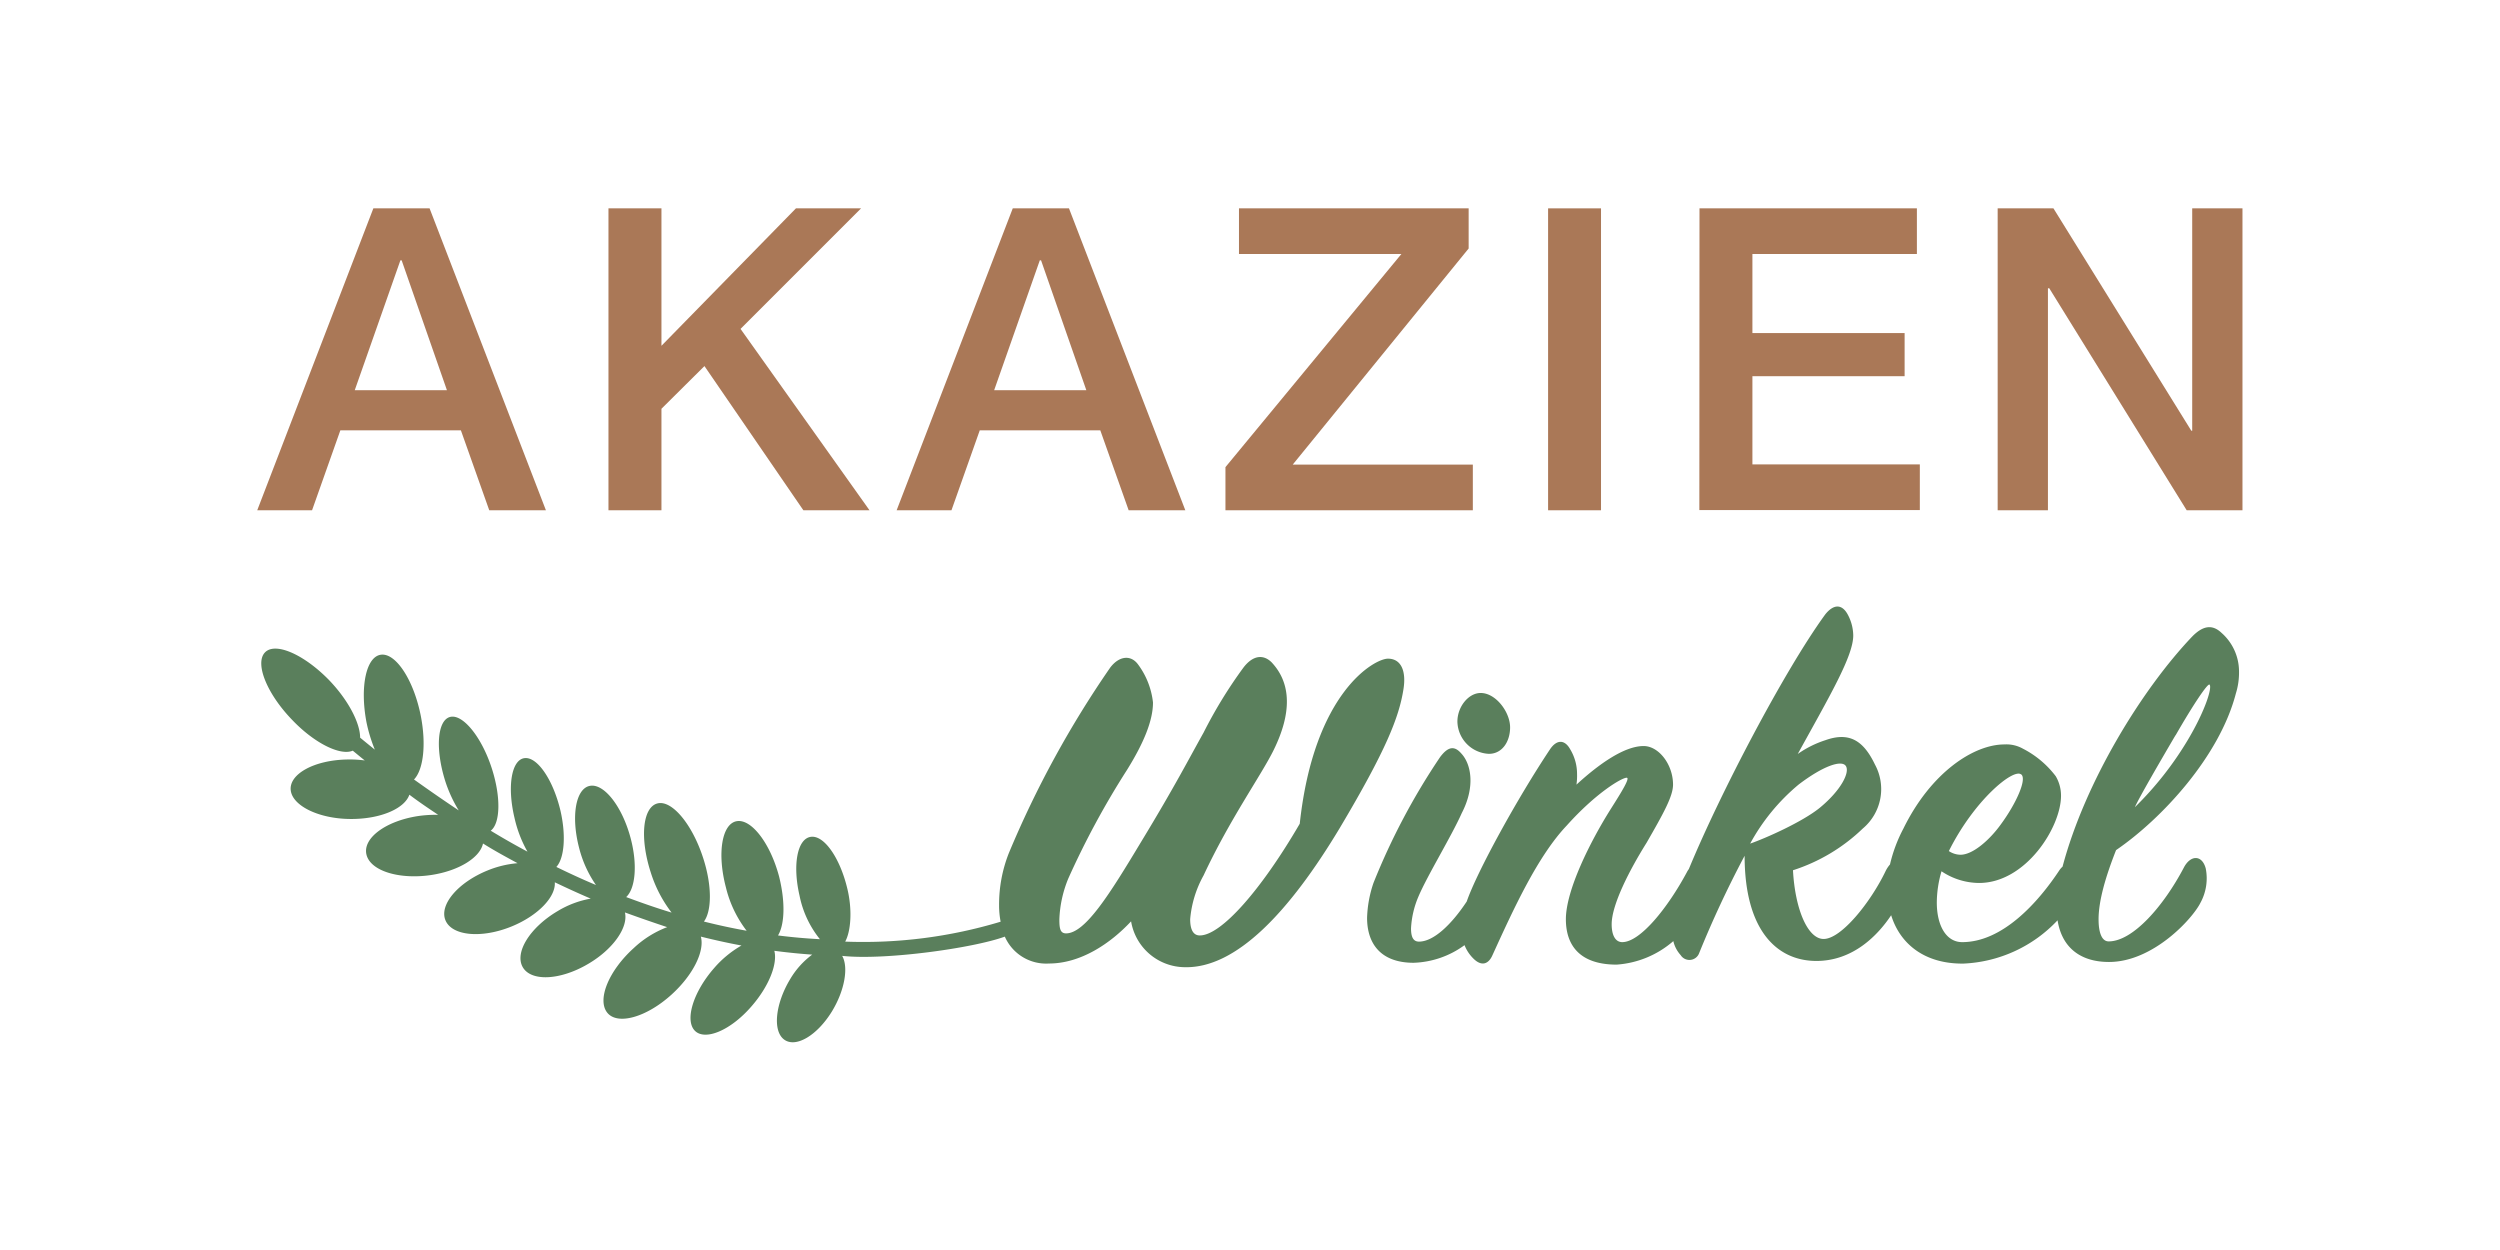
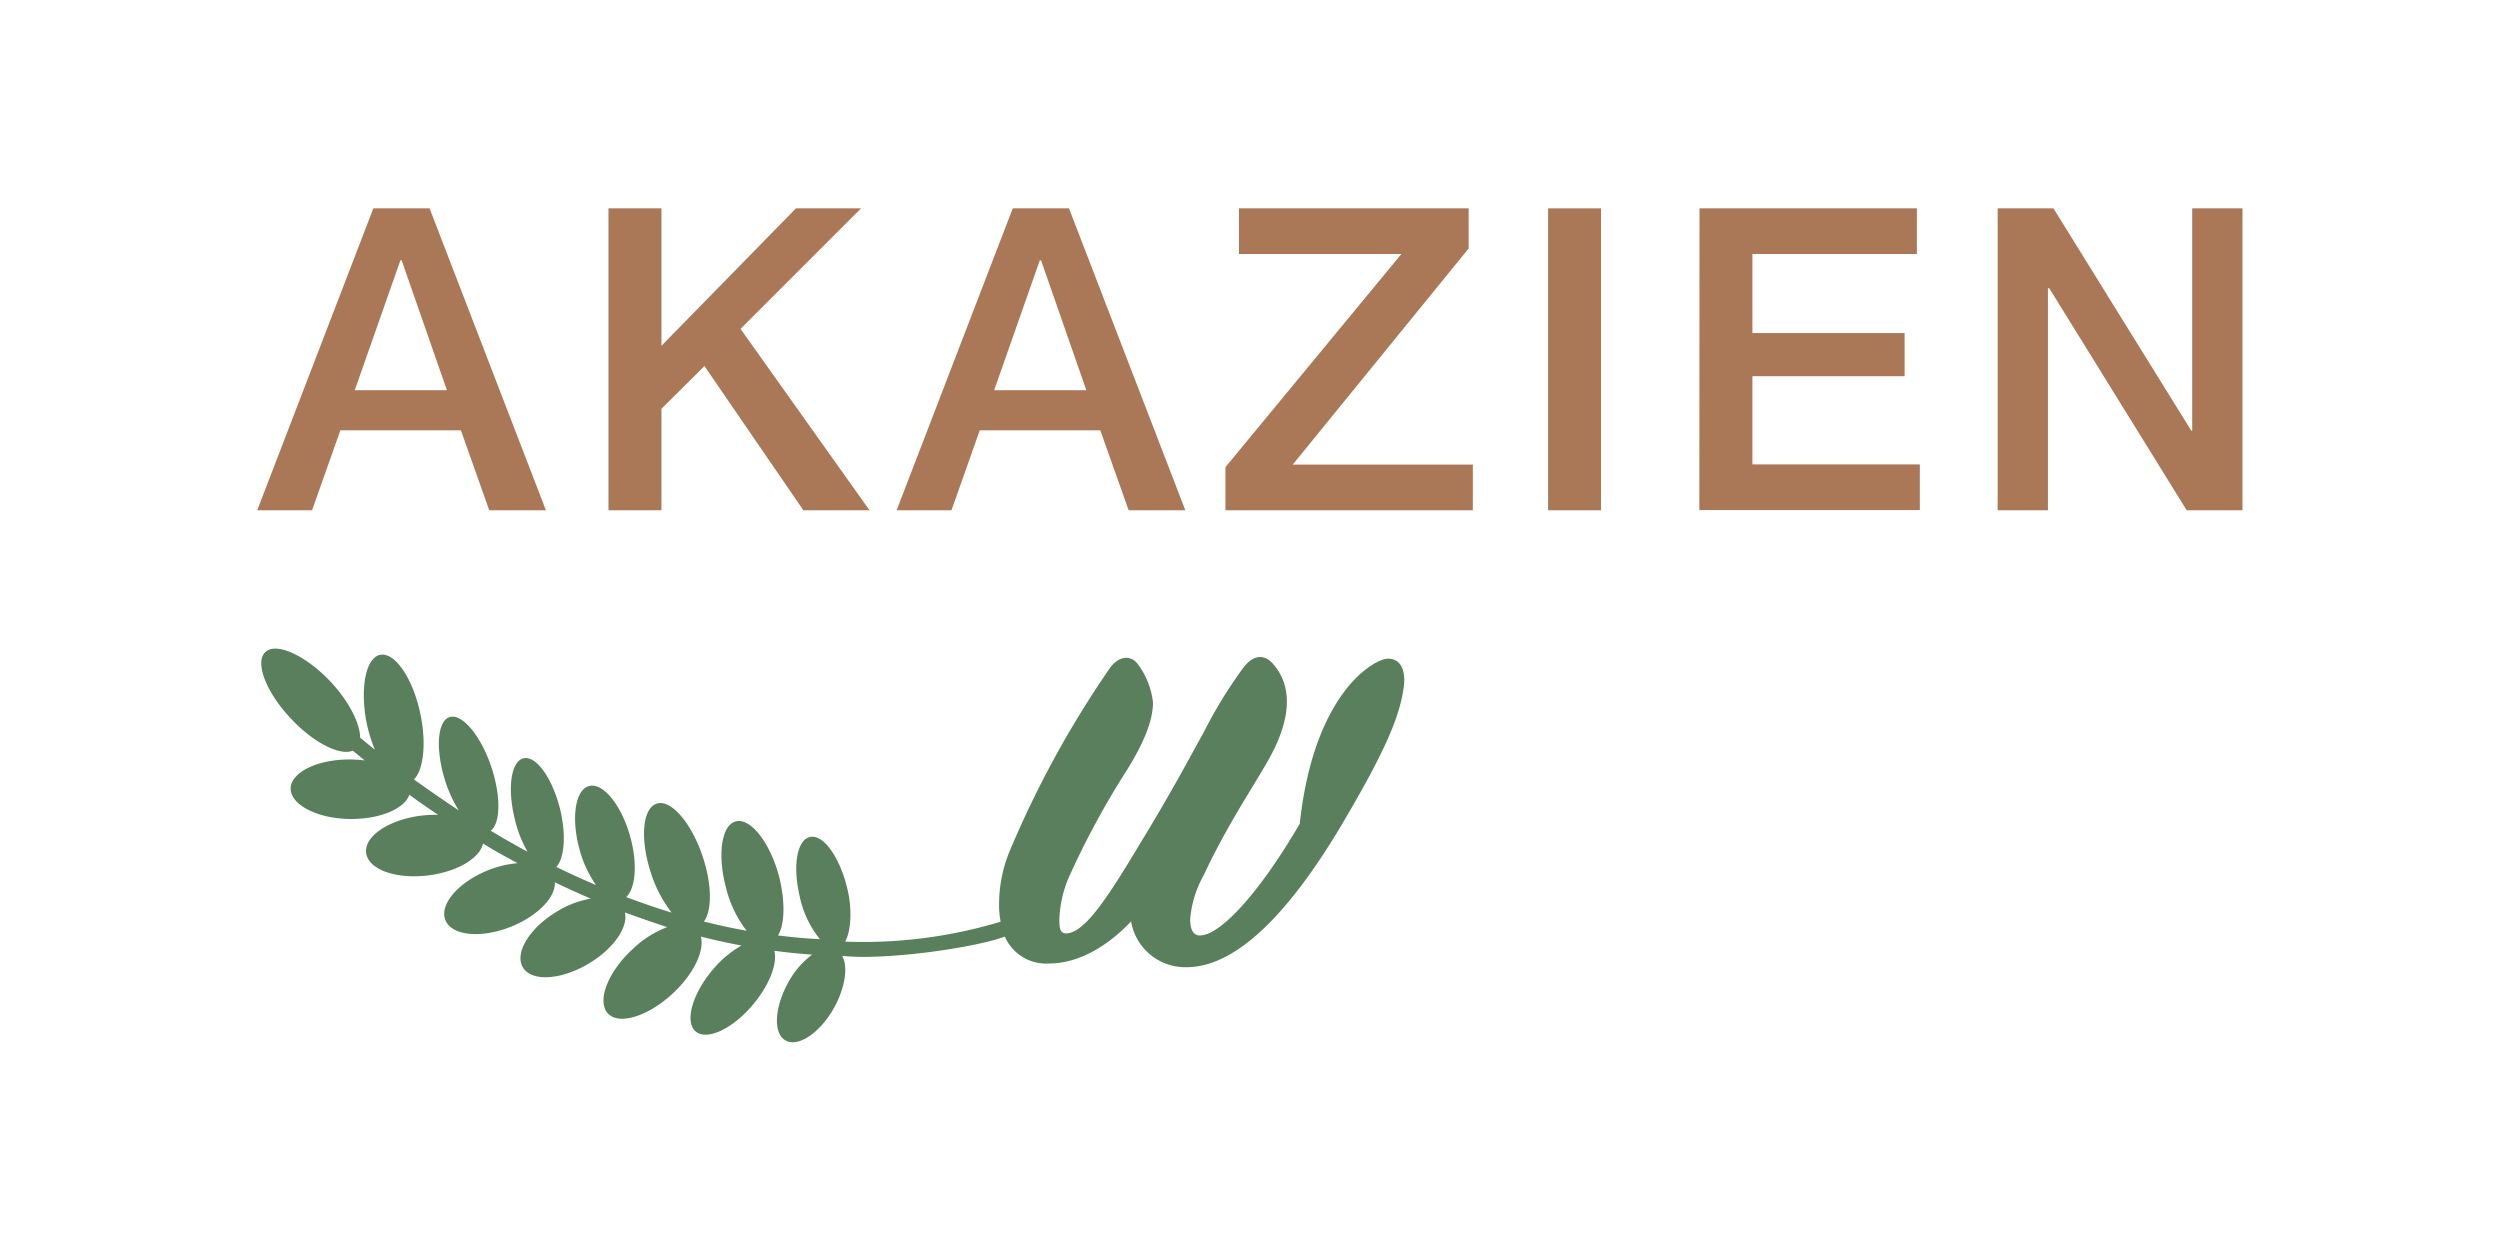
<svg xmlns="http://www.w3.org/2000/svg" width="120mm" height="60mm" viewBox="0 0 340.16 170.08">
  <g>
    <path d="M50.8,28.35h7.65L74.28,69.43H66.57L62.71,58.55H46.31L42.46,69.43H35ZM48.27,53.09H60.81L54.65,35.42h-.17Z" style="fill: #aa7857" />
    <path d="M82.79,28.35H90v18.7l18.3-18.7h8.86l-16.4,16.4,17.55,24.68h-9L95.85,49.81,90,55.62V69.43H82.79Z" style="fill: #aa7857" />
    <path d="M137.8,28.35h7.65l15.83,41.08h-7.71l-3.86-10.88h-16.4l-3.85,10.88H122Zm-2.53,24.74h12.54l-6.16-17.67h-.17Z" style="fill: #aa7857" />
    <path d="M168.58,28.35h31.25v5.46L175.89,63.22H200.4v6.21H166.74V63.56l23.94-29h-22.1Z" style="fill: #aa7857" />
    <path d="M210.64,28.35h7.2V69.43h-7.2Z" style="fill: #aa7857" />
    <path d="M231.24,28.35h29.58v6.21H238.44V45.32h20.71v5.87H238.44v12h22.78v6.21h-30Z" style="fill: #aa7857" />
    <path d="M271.81,28.35h7.59l18.76,30.26h.12V28.35h6.84V69.43h-7.59l-18.7-30.21h-.18V69.43h-6.84Z" style="fill: #aa7857" />
  </g>
  <g>
    <path d="M188.85,89.62c-1.81,0-10.07,4.53-12,22.46-5.24,9-10.68,15.2-13.6,15.2-.9,0-1.31-.81-1.31-2.21a14.77,14.77,0,0,1,1.82-5.95c3.62-7.75,7.95-13.79,9.56-17.11,2.42-4.94,2.42-9-.3-11.89-1.11-1.1-2.52-1-3.83.71a62.44,62.44,0,0,0-5.43,8.86c-1.92,3.42-3.93,7.35-8.46,14.8C151,121.64,147.67,127,145.05,127c-.81,0-.91-.71-.91-1.91a16.08,16.08,0,0,1,1.21-5.54,113.5,113.5,0,0,1,8-14.8c2.32-3.73,3.53-6.75,3.53-9.17a10.63,10.63,0,0,0-2-5.13c-1-1.41-2.62-1.21-3.83.4a137.24,137.24,0,0,0-13.8,25.27,19,19,0,0,0-1.31,7.05,11.59,11.59,0,0,0,.21,2.24A64.63,64.63,0,0,1,115,128.12c.77-1.4,1-4.31.28-7.25-1-4.16-3.18-7.31-5-7s-2.45,3.87-1.49,8a13.67,13.67,0,0,0,2.77,5.92c-1.75-.09-3.67-.25-5.7-.51.92-1.53,1-4.59.15-8-1.2-4.55-3.8-7.93-5.8-7.54s-2.65,4.4-1.44,9a15.68,15.68,0,0,0,2.82,5.9c-1.81-.32-3.75-.73-5.81-1.25,1.08-1.47,1.11-4.9-.1-8.63-1.49-4.63-4.3-8-6.27-7.43s-2.37,4.7-.88,9.33a17.53,17.53,0,0,0,2.85,5.51c-2-.6-4-1.3-6.18-2.11,1.26-1.17,1.56-4.42.61-8-1.14-4.32-3.63-7.51-5.56-7.13s-2.58,4.18-1.44,8.49a15.54,15.54,0,0,0,2.28,5c-1.76-.74-3.55-1.56-5.39-2.46,1.07-1.16,1.35-4.21.56-7.65-1-4.22-3.18-7.42-4.93-7.15S69,107.05,70,111.26a16.68,16.68,0,0,0,1.77,4.62q-2.48-1.32-5-2.85c1.31-1,1.41-4.55.15-8.47-1.4-4.34-4-7.49-5.71-7s-2,4.36-.63,8.71a18.31,18.31,0,0,0,1.84,4q-3-2-6.09-4.21c1.26-1.29,1.69-4.72.93-8.63-.95-4.84-3.37-8.58-5.4-8.35s-2.91,4.33-2,9.17A21.23,21.23,0,0,0,51,102c-.66-.53-1.32-1.07-2-1.63,0-2-1.63-5.17-4.32-7.93C41.2,88.92,37.32,87.3,36,88.83s.36,5.64,3.81,9.18c3,3.13,6.51,4.85,8.19,4.13.55.45,1.09.9,1.63,1.33a15.93,15.93,0,0,0-2.42-.13c-4.49.09-7.91,2-7.65,4.2s4.12,4,8.6,3.89c3.86-.08,6.93-1.49,7.54-3.3,1.32,1,2.62,1.87,3.92,2.74a16.42,16.42,0,0,0-2.76.17c-4.38.68-7.52,3-7,5.23s4.47,3.45,8.86,2.78c3.76-.58,6.6-2.38,7-4.28,1.59,1,3.15,1.84,4.7,2.68a13.85,13.85,0,0,0-4.11,1c-4.05,1.66-6.6,4.71-5.68,6.81s4.95,2.45,9,.79c3.56-1.46,6-4,5.86-6,1.66.79,3.29,1.54,4.89,2.22a13.05,13.05,0,0,0-4.51,1.7c-3.77,2.23-5.89,5.64-4.74,7.63s5.13,1.78,8.9-.45c3.42-2,5.48-5,5-7,2,.73,3.88,1.38,5.75,2a13.75,13.75,0,0,0-4.55,2.85c-3.42,3.09-5,7-3.62,8.77s5.34.66,8.75-2.43c2.94-2.66,4.54-5.92,4-7.9q2.88.72,5.53,1.21a14.28,14.28,0,0,0-3.73,3.08c-2.85,3.26-4,7.07-2.63,8.5s4.86,0,7.71-3.29c2.37-2.71,3.58-5.78,3.12-7.57,1.82.24,3.54.41,5.15.52a11.28,11.28,0,0,0-3,3.34c-2,3.32-2.41,7-.84,8.2s4.49-.5,6.53-3.82c1.74-2.86,2.27-6,1.39-7.55,5.78.63,17.85-1.05,22.13-2.62a6.14,6.14,0,0,0,6,3.66c4.33,0,8.36-2.72,11.18-5.74a7.47,7.47,0,0,0,7.25,6.24c7.05.2,14.3-7.55,21.14-18.93,6.35-10.67,8.06-15.1,8.66-18.83C191.37,91.33,190.66,89.62,188.85,89.62Z" style="fill: #5a7f5c" />
-     <path d="M202.59,102.57c1.8,0,2.88-1.66,2.88-3.6,0-2.09-1.95-4.68-4-4.68-1.66,0-3.17,1.87-3.17,3.89A4.49,4.49,0,0,0,202.59,102.57Z" style="fill: #5a7f5c" />
-     <path d="M304.22,94.36a9.51,9.51,0,0,0,.43-3,7,7,0,0,0-2.38-5.25c-1.36-1.29-2.66-.86-4,.51-6.79,7.13-14.56,19.72-17.63,31.3a2.64,2.64,0,0,0-.43.49c-2.95,4.46-7.76,9.78-13.23,9.78-2.16,0-3.45-2.23-3.45-5.39a15.28,15.28,0,0,1,.64-4.25,9.26,9.26,0,0,0,5.11,1.59c6.33,0,11.15-7.56,11.15-11.87a5.21,5.21,0,0,0-.72-2.66,13.15,13.15,0,0,0-4.46-3.74,4.59,4.59,0,0,0-2.52-.58c-4.17,0-10,3.81-13.74,11.44a20.12,20.12,0,0,0-1.83,4.89,4.15,4.15,0,0,0-.61.93c-2,4.17-6,9.21-8.42,9.21-2.15,0-3.88-4-4.17-9.35a24.47,24.47,0,0,0,9.5-5.68,7,7,0,0,0,1.65-8.71c-1.58-3.3-3.52-4.46-6.76-3.3a13.9,13.9,0,0,0-3.74,1.87c4.32-7.85,7.55-13.31,7.55-16.12a6.13,6.13,0,0,0-.72-2.8c-.79-1.51-1.94-1.51-3.09-.07-5.61,7.71-14.38,24.51-18.56,34.65a2.94,2.94,0,0,0-.28.45c-2.59,4.82-6.33,9.49-8.78,9.49-.93,0-1.44-.93-1.44-2.44,0-2.66,2.45-7.41,4.75-11.08,2.3-4,3.6-6.33,3.6-7.91,0-2.74-1.94-5.25-4-5.25-2.59,0-6,2.37-9.14,5.25a8.28,8.28,0,0,0,.08-1.44,6.48,6.48,0,0,0-.94-3.38c-.72-1.3-1.8-1.37-2.73,0-4.44,6.66-9.94,16.66-11.34,20.72-2.05,3.1-4.49,5.46-6.5,5.46-.79,0-1.08-.65-1.08-1.8a12.55,12.55,0,0,1,1-4.31c1.22-2.88,4.53-8.28,5.9-11.37,1.87-3.6,1.29-6.69-.07-8.13-.94-1.08-1.8-.93-2.88.51a91,91,0,0,0-9.06,17.12,16.13,16.13,0,0,0-.87,4.74c0,3.6,1.94,6.12,6.33,6.12a12.36,12.36,0,0,0,6.93-2.4,5.25,5.25,0,0,0,1.2,1.82c1.15,1.15,2.08.72,2.59-.43,2.95-6.47,6.18-13.52,10.14-17.69,4-4.46,7.48-6.48,8.13-6.48.5,0-.65,1.87-2.16,4.25-2.81,4.46-6.11,11.07-6.11,15,0,3.74,2.08,6.18,6.9,6.18a13.12,13.12,0,0,0,7.72-3.2,4.29,4.29,0,0,0,1,1.91,1.41,1.41,0,0,0,2.52-.29,142.33,142.33,0,0,1,6.18-13.23c0,10.07,4.32,14.24,9.64,14.31,5.13.06,8.53-3.56,10.3-6.22,1.22,3.94,4.59,6.64,9.84,6.58a18.68,18.68,0,0,0,12.8-5.89c.6,3.76,3.16,5.67,7,5.67,6,0,11.37-5.89,12.44-8.05a6.92,6.92,0,0,0,.72-4.68c-.5-1.87-2.08-1.87-3-.07-2.73,5.18-6.9,10-10.21,10-.94,0-1.37-1.22-1.37-3,0-2.52.94-5.76,2.38-9.42C294.15,111.41,302,102.92,304.22,94.36Zm-8.2,5.69c2.44-4.25,4.31-7,4.6-6.91.43.29-.5,3.45-2.95,7.56a45.21,45.21,0,0,1-7.19,9.13C291,108.61,294.15,103.21,296,100.05Zm-21,5.32c.8.65-.71,4-2.8,6.83-1.44,2-3.74,4.1-5.47,4.1a2.91,2.91,0,0,1-1.58-.5C268.61,108.89,273.94,104.51,275,105.37Zm-36.89,9.42a27.55,27.55,0,0,1,6.61-8.05c3.31-2.52,5.83-3.38,6.41-2.52s-.65,3.31-3.53,5.68C245.24,111.84,240.2,114.07,238.12,114.79Z" style="fill: #5a7f5c" />
  </g>
</svg>